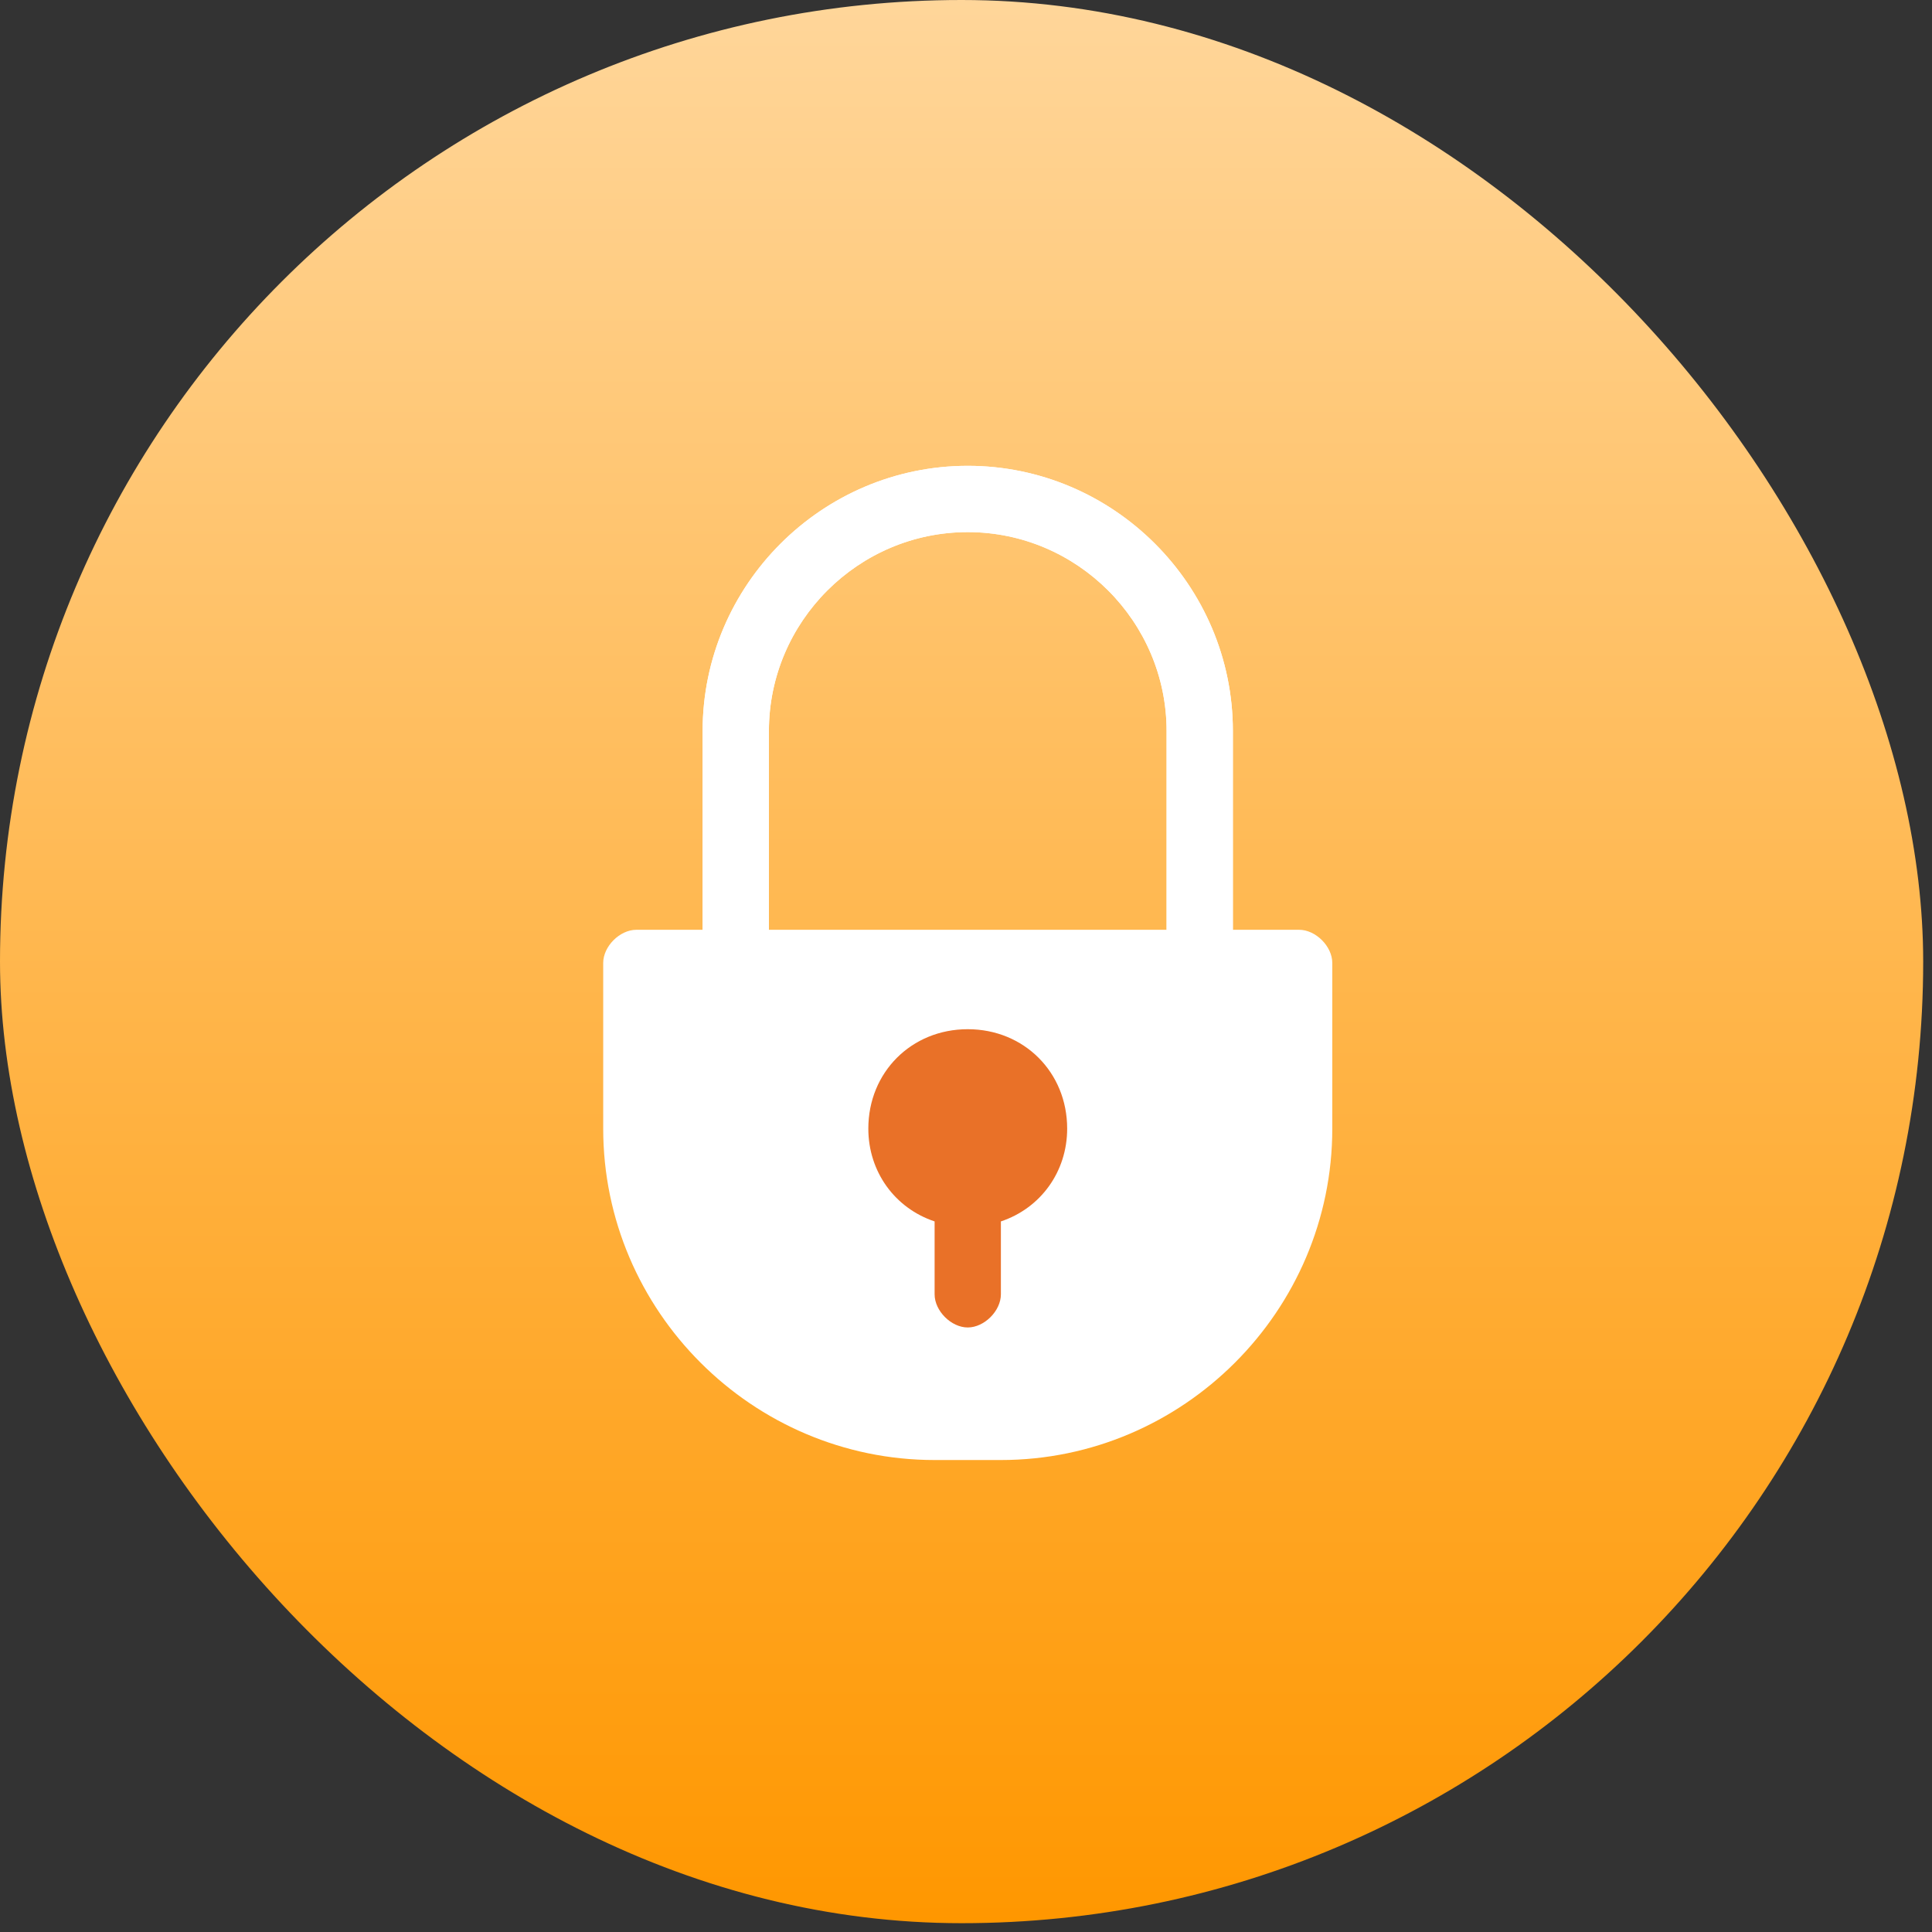
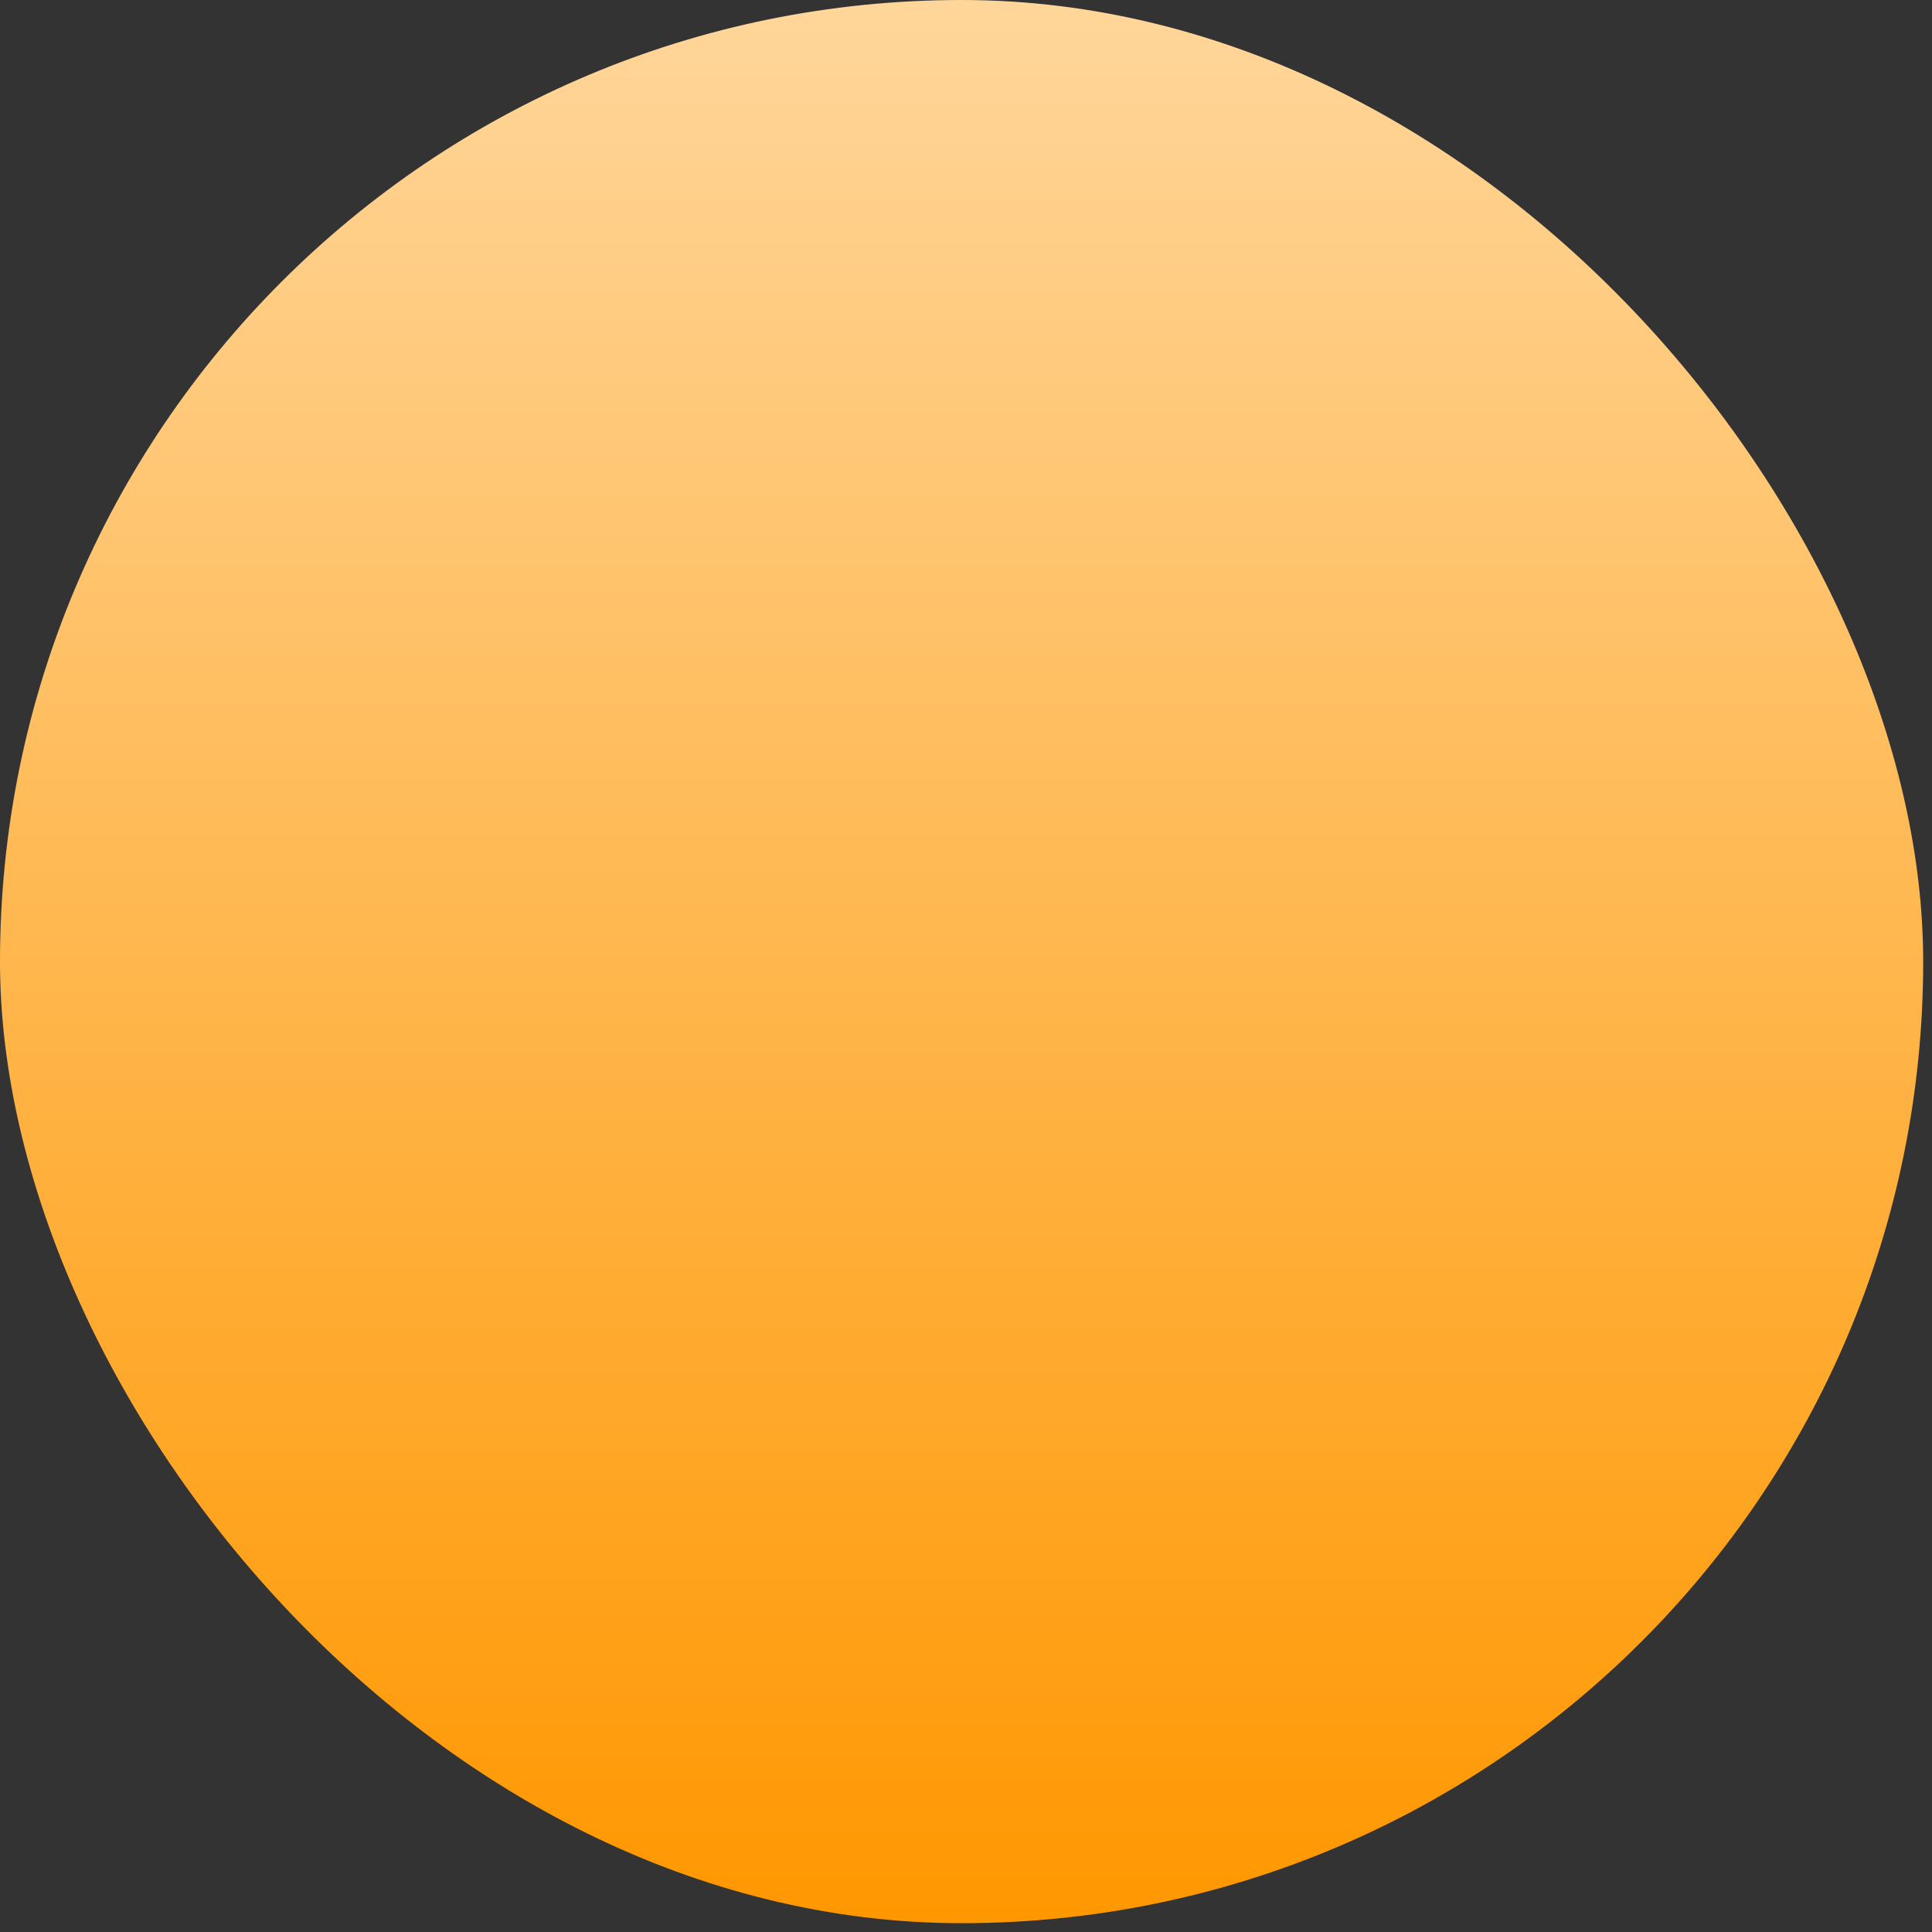
<svg xmlns="http://www.w3.org/2000/svg" width="137" height="137" viewBox="0 0 137 137" fill="none">
  <rect x="0" y="0" width="137" height="137" fill="#333333" stroke="none" />
  <rect width="136.375" height="136.375" rx="68.187" fill="url(#paint0_linear_210_348)" />
-   <path d="M92.124 65.932H87.424V51.832C87.424 41.492 78.964 33.032 68.624 33.032C58.284 33.032 49.824 41.492 49.824 51.832V65.932H45.124C43.949 65.932 42.774 67.107 42.774 68.282V80.032C42.774 92.957 53.349 103.532 66.274 103.532H70.974C83.899 103.532 94.474 92.957 94.474 80.032V68.282C94.474 67.107 93.299 65.932 92.124 65.932ZM54.524 65.932V51.832C54.524 44.077 60.869 37.732 68.624 37.732C76.379 37.732 82.724 44.077 82.724 51.832V65.932H54.524Z" fill="white" />
-   <path d="M68.624 72.982C64.629 72.982 61.574 76.037 61.574 80.032C61.574 83.087 63.454 85.672 66.274 86.612V91.782C66.274 92.957 67.449 94.132 68.624 94.132C69.799 94.132 70.974 92.957 70.974 91.782V86.612C73.794 85.672 75.674 83.087 75.674 80.032C75.674 76.037 72.619 72.982 68.624 72.982Z" fill="white" />
-   <path d="M68.624 33.032C58.284 33.032 49.824 41.492 49.824 51.832V65.932H54.524V51.832C54.524 44.077 60.869 37.732 68.624 37.732C76.379 37.732 82.724 44.077 82.724 51.832V65.932H87.424V51.832C87.424 41.492 78.964 33.032 68.624 33.032Z" fill="white" />
-   <path d="M68.624 72.982C64.629 72.982 61.574 76.037 61.574 80.032C61.574 83.087 63.454 85.672 66.274 86.612V91.782C66.274 92.957 67.449 94.132 68.624 94.132C69.799 94.132 70.974 92.957 70.974 91.782V86.612C73.794 85.672 75.674 83.087 75.674 80.032C75.674 76.037 72.619 72.982 68.624 72.982Z" fill="#E97128" />
  <defs>
    <linearGradient id="paint0_linear_210_348" x1="68.187" y1="0" x2="68.187" y2="136.375" gradientUnits="userSpaceOnUse">
      <stop stop-color="#FFD69A" />
      <stop offset="1" stop-color="#FF9700" />
    </linearGradient>
  </defs>
</svg>